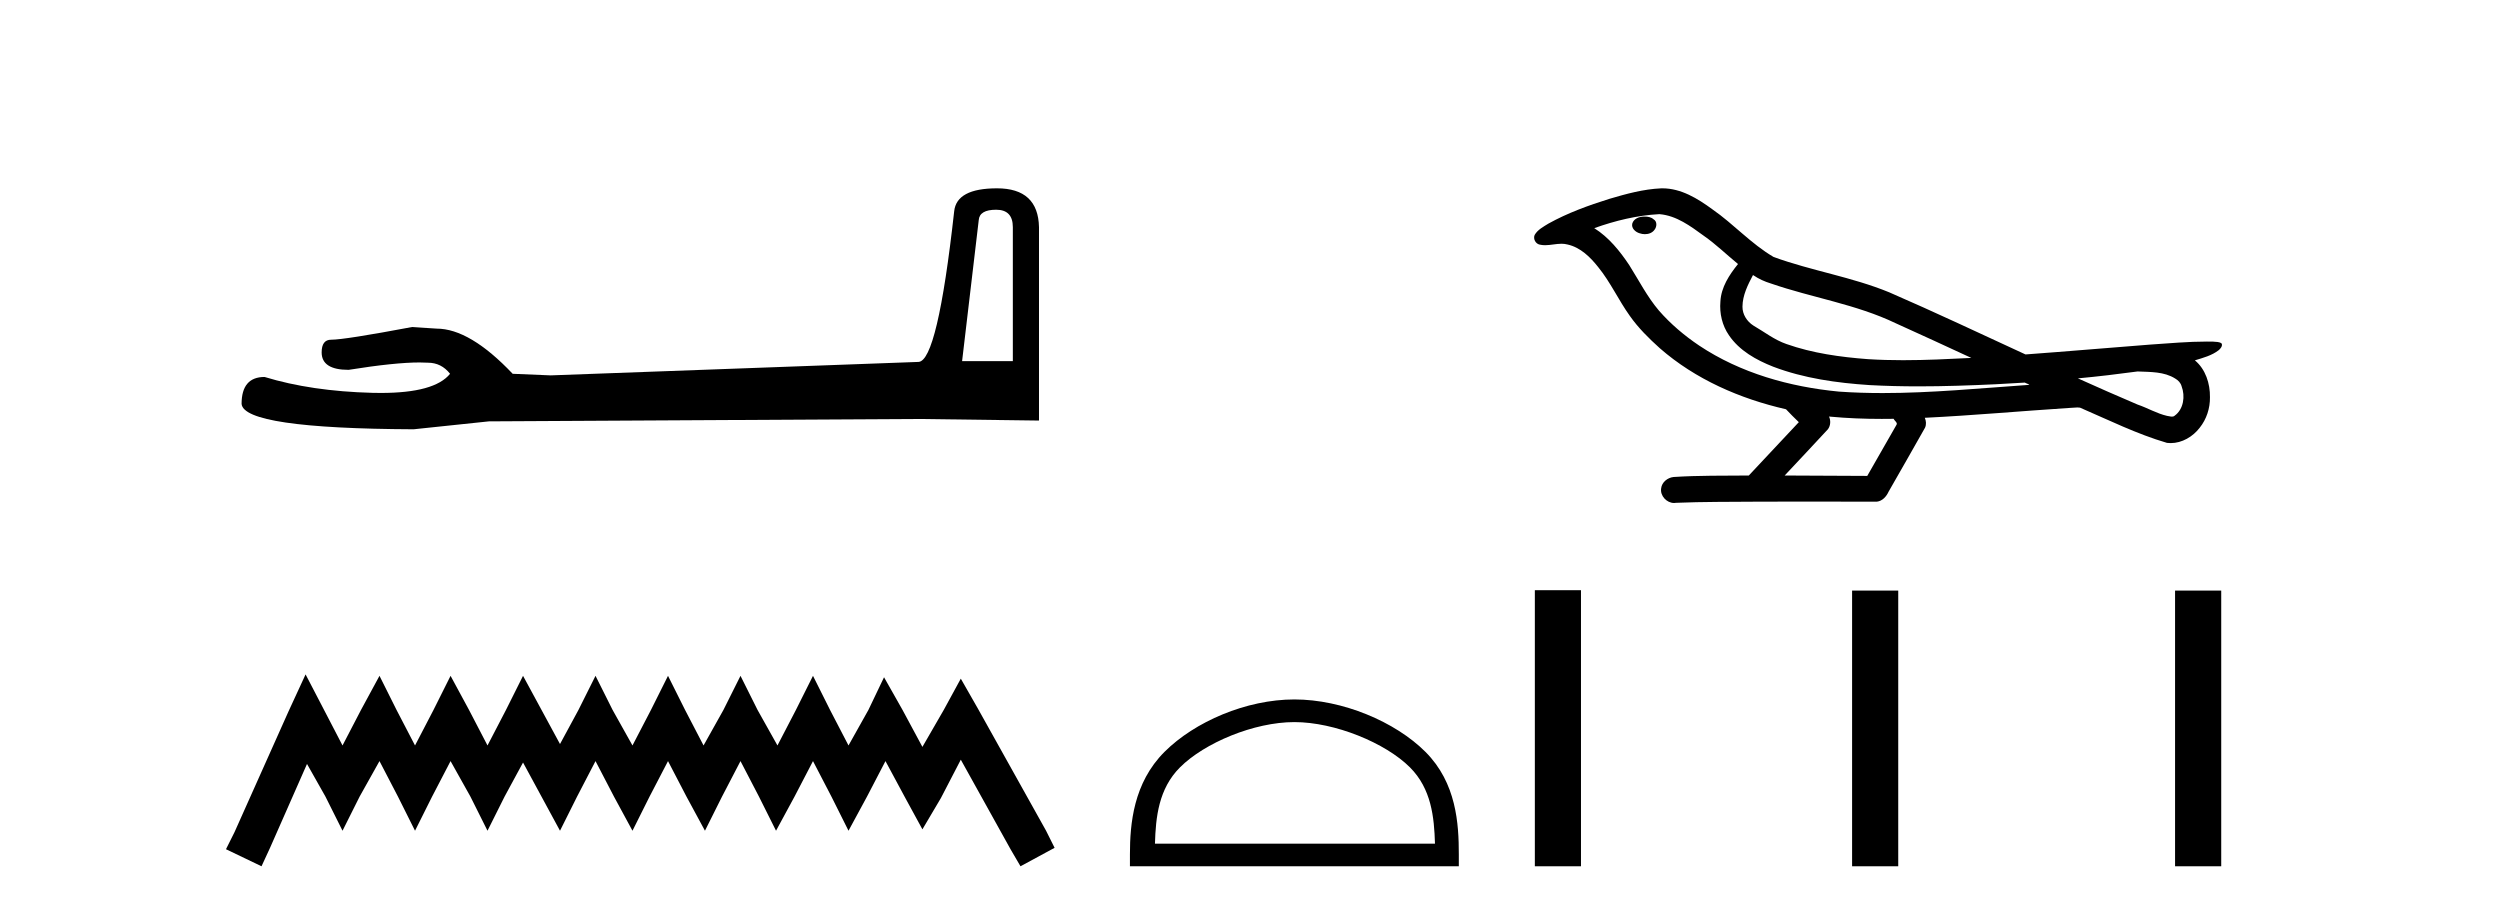
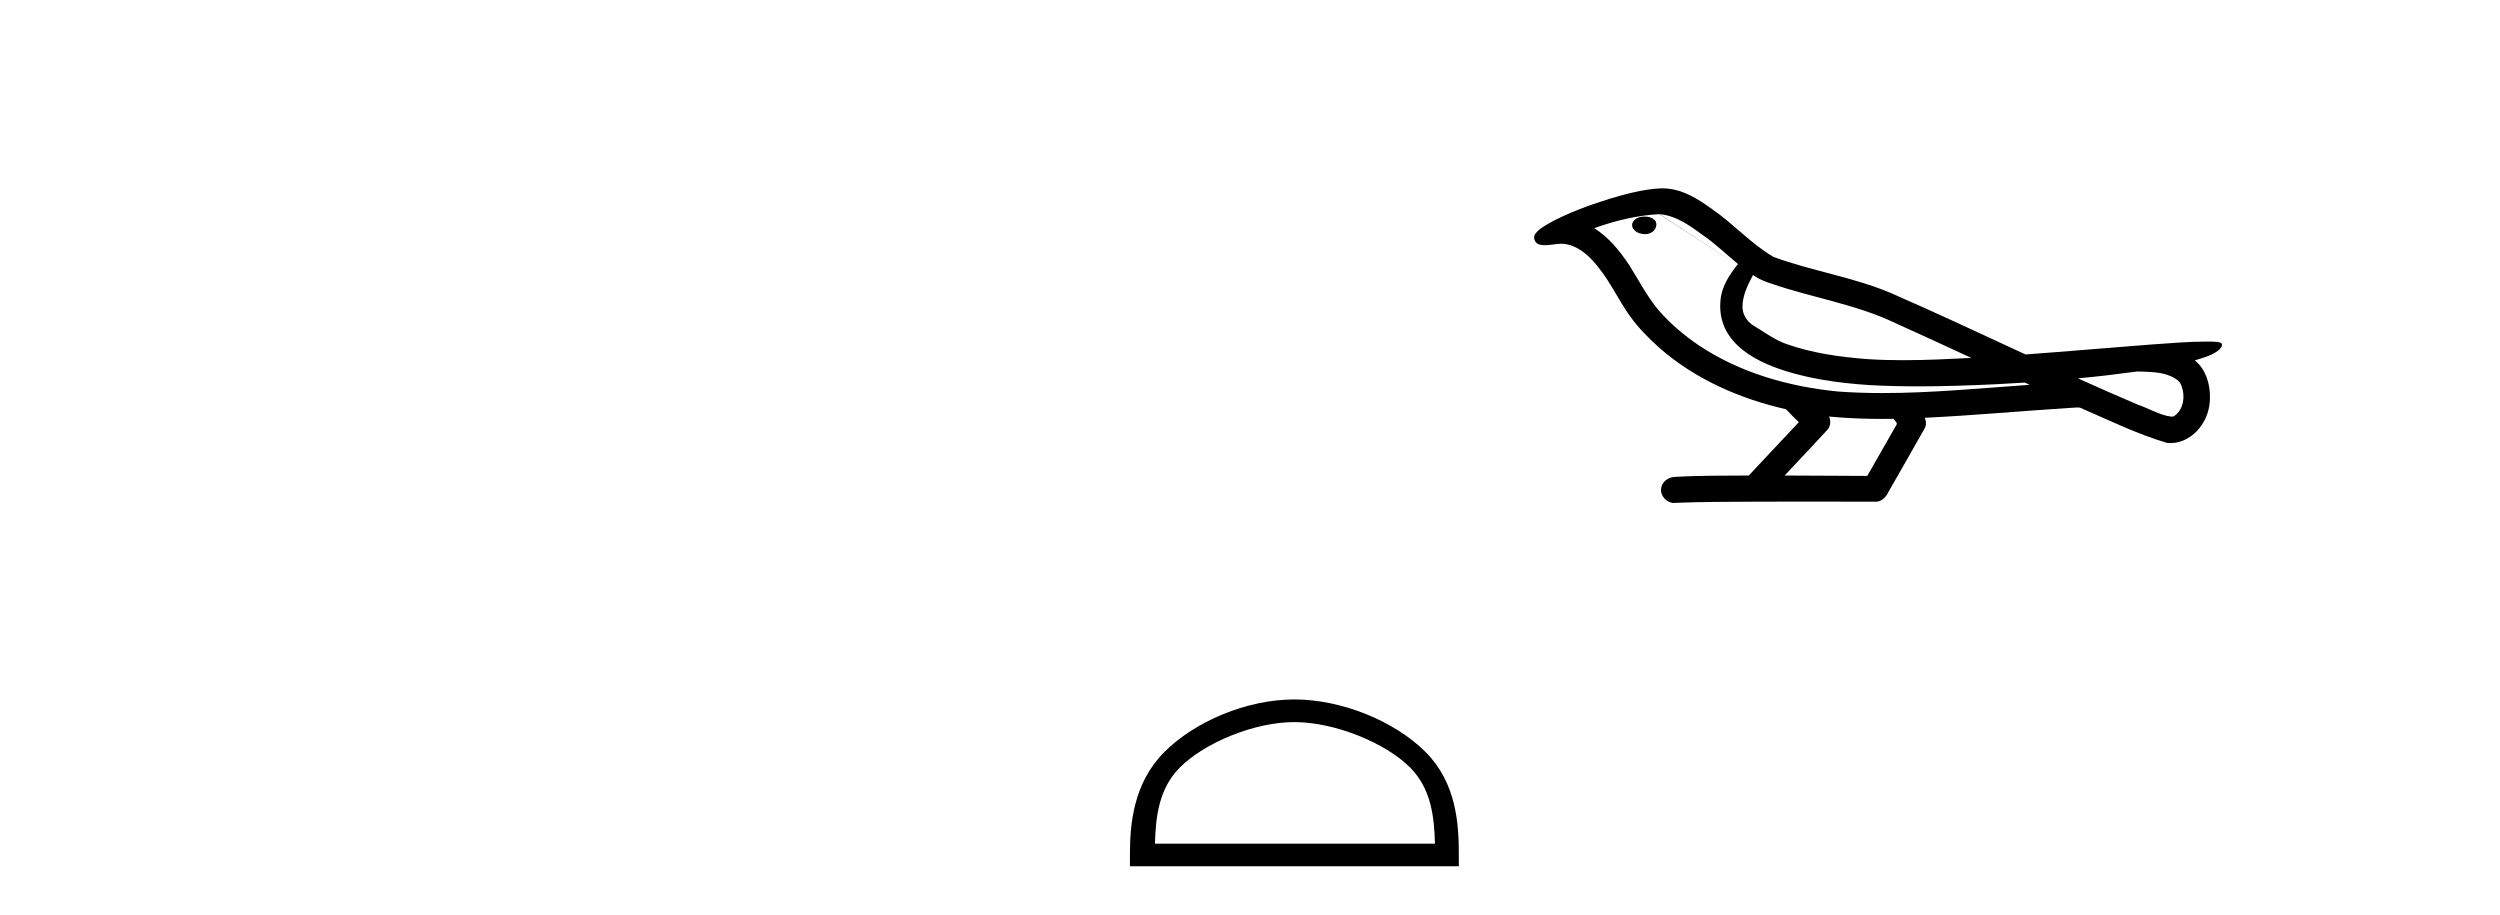
<svg xmlns="http://www.w3.org/2000/svg" width="112.0" height="41.0">
-   <path d="M 44.629 9.396 Q 45.375 9.396 45.375 10.177 L 45.375 16.178 L 43.102 16.178 L 43.848 9.857 Q 43.884 9.396 44.629 9.396 ZM 44.665 8.437 Q 42.854 8.437 42.747 9.467 Q 42.002 16.178 41.149 16.214 L 24.672 16.817 L 22.968 16.746 Q 21.05 14.722 19.559 14.722 Q 19.026 14.687 18.458 14.651 Q 15.44 15.219 14.836 15.219 Q 14.41 15.219 14.41 15.788 Q 14.41 16.569 15.617 16.569 Q 17.691 16.238 18.798 16.238 Q 18.999 16.238 19.168 16.249 Q 19.772 16.249 20.163 16.746 Q 19.47 17.604 17.063 17.604 Q 16.878 17.604 16.683 17.599 Q 13.948 17.528 11.853 16.888 Q 10.823 16.888 10.823 18.096 Q 10.93 19.197 18.529 19.232 L 21.903 18.877 L 41.149 18.77 L 46.547 18.841 L 46.547 10.177 Q 46.511 8.437 44.665 8.437 Z" style="fill:#000000;stroke:none" />
-   <path d="M 13.69 30.213 L 12.926 31.869 L 10.506 37.281 L 10.124 38.045 L 11.716 38.809 L 12.098 37.982 L 13.754 34.225 L 14.581 35.689 L 15.345 37.217 L 16.11 35.689 L 17.001 34.097 L 17.829 35.689 L 18.593 37.217 L 19.357 35.689 L 20.185 34.097 L 21.076 35.689 L 21.84 37.217 L 22.604 35.689 L 23.432 34.161 L 24.26 35.689 L 25.088 37.217 L 25.852 35.689 L 26.679 34.097 L 27.507 35.689 L 28.335 37.217 L 29.099 35.689 L 29.927 34.097 L 30.755 35.689 L 31.582 37.217 L 32.346 35.689 L 33.174 34.097 L 34.002 35.689 L 34.766 37.217 L 35.594 35.689 L 36.422 34.097 L 37.249 35.689 L 38.013 37.217 L 38.841 35.689 L 39.669 34.097 L 40.56 35.753 L 41.324 37.154 L 42.152 35.753 L 43.044 34.034 L 45.272 38.045 L 45.718 38.809 L 47.246 37.982 L 46.864 37.217 L 43.808 31.742 L 43.044 30.404 L 42.28 31.805 L 41.324 33.461 L 40.433 31.805 L 39.605 30.341 L 38.905 31.805 L 38.013 33.397 L 37.186 31.805 L 36.422 30.277 L 35.657 31.805 L 34.83 33.397 L 33.938 31.805 L 33.174 30.277 L 32.41 31.805 L 31.519 33.397 L 30.691 31.805 L 29.927 30.277 L 29.163 31.805 L 28.335 33.397 L 27.444 31.805 L 26.679 30.277 L 25.915 31.805 L 25.088 33.333 L 24.26 31.805 L 23.432 30.277 L 22.668 31.805 L 21.84 33.397 L 21.012 31.805 L 20.185 30.277 L 19.421 31.805 L 18.593 33.397 L 17.765 31.805 L 17.001 30.277 L 16.173 31.805 L 15.345 33.397 L 14.518 31.805 L 13.69 30.213 Z" style="fill:#000000;stroke:none" />
  <path d="M 57.988 32.35 C 59.8 32.35 62.069 33.281 63.166 34.378 C 64.127 35.339 64.252 36.612 64.287 37.795 L 51.742 37.795 C 51.777 36.612 51.903 35.339 52.863 34.378 C 53.961 33.281 56.176 32.35 57.988 32.35 ZM 57.988 31.335 C 55.838 31.335 53.525 32.329 52.169 33.684 C 50.778 35.075 50.621 36.906 50.621 38.275 L 50.621 38.809 L 65.355 38.809 L 65.355 38.275 C 65.355 36.906 65.251 35.075 63.86 33.684 C 62.505 32.329 60.138 31.335 57.988 31.335 Z" style="fill:#000000;stroke:none" />
-   <path d="M 73.685 9.703 C 73.672 9.703 73.66 9.703 73.647 9.703 C 73.438 9.704 73.194 9.794 73.127 10.011 C 73.071 10.224 73.273 10.402 73.459 10.452 C 73.533 10.478 73.613 10.491 73.693 10.491 C 73.864 10.491 74.033 10.428 74.13 10.283 C 74.231 10.149 74.243 9.917 74.081 9.825 C 73.973 9.728 73.826 9.703 73.685 9.703 ZM 78.534 12.322 L 78.548 12.331 L 78.558 12.337 C 78.795 12.496 79.055 12.615 79.329 12.698 C 81.179 13.339 83.15 13.628 84.925 14.48 C 86.059 14.991 87.187 15.513 88.316 16.035 C 87.297 16.086 86.277 16.137 85.256 16.137 C 84.731 16.137 84.206 16.123 83.682 16.09 C 82.447 15.997 81.204 15.825 80.034 15.413 C 79.493 15.227 79.038 14.866 78.55 14.584 C 78.263 14.401 78.057 14.082 78.063 13.735 C 78.067 13.228 78.303 12.76 78.534 12.322 ZM 74.335 9.594 L 74.352 9.595 L 74.355 9.595 C 75.107 9.661 75.734 10.13 76.327 10.561 C 76.873 10.941 77.348 11.407 77.863 11.828 C 77.471 12.313 77.105 12.869 77.074 13.512 C 77.029 14.04 77.154 14.582 77.456 15.018 C 77.921 15.708 78.681 16.129 79.439 16.428 C 80.815 16.951 82.29 17.155 83.753 17.252 C 84.486 17.292 85.219 17.309 85.952 17.309 C 87.108 17.309 88.263 17.268 89.417 17.214 C 89.848 17.192 90.279 17.168 90.71 17.14 C 90.755 17.173 91.008 17.245 90.869 17.245 C 90.866 17.245 90.864 17.245 90.862 17.245 C 88.694 17.395 86.52 17.609 84.345 17.609 C 83.691 17.609 83.038 17.59 82.384 17.544 C 80.179 17.332 77.975 16.717 76.119 15.479 C 75.457 15.033 74.843 14.514 74.318 13.912 C 73.793 13.293 73.42 12.56 72.989 11.875 C 72.566 11.241 72.073 10.631 71.422 10.221 C 72.36 9.886 73.339 9.647 74.335 9.594 ZM 95.767 16.641 L 95.779 16.642 C 96.343 16.667 96.953 16.646 97.448 16.958 C 97.582 17.035 97.694 17.15 97.735 17.303 C 97.904 17.747 97.829 18.335 97.421 18.626 C 97.386 18.656 97.346 18.665 97.303 18.665 C 97.231 18.665 97.152 18.637 97.083 18.631 C 96.624 18.525 96.211 18.276 95.765 18.125 C 94.868 17.743 93.977 17.351 93.09 16.951 C 93.985 16.868 94.877 16.762 95.767 16.641 ZM 81.94 18.66 C 81.959 18.662 81.978 18.664 81.997 18.666 C 82.763 18.738 83.533 18.767 84.302 18.767 C 84.48 18.767 84.658 18.766 84.836 18.763 C 84.87 18.851 85.02 18.933 84.966 19.026 C 84.528 19.791 84.091 20.556 83.653 21.321 C 82.42 21.311 81.186 21.306 79.953 21.303 C 80.598 20.611 81.252 19.926 81.892 19.229 C 82.012 19.067 82.023 18.841 81.94 18.66 ZM 74.474 8.437 C 74.455 8.437 74.436 8.437 74.417 8.438 C 73.626 8.473 72.856 8.685 72.101 8.908 C 71.163 9.202 70.229 9.54 69.37 10.017 C 69.144 10.158 68.886 10.29 68.751 10.528 C 68.677 10.702 68.794 10.925 68.983 10.96 C 69.062 10.978 69.142 10.985 69.221 10.985 C 69.466 10.985 69.711 10.92 69.955 10.92 C 70.047 10.92 70.139 10.93 70.231 10.955 C 70.805 11.084 71.247 11.52 71.6 11.967 C 72.149 12.642 72.511 13.447 73.017 14.153 C 73.397 14.693 73.868 15.158 74.357 15.598 C 75.955 16.996 77.954 17.865 80.013 18.335 C 80.196 18.536 80.393 18.722 80.587 18.913 C 79.84 19.71 79.093 20.506 78.346 21.303 C 77.221 21.313 76.094 21.297 74.971 21.37 C 74.704 21.402 74.45 21.602 74.419 21.88 C 74.368 22.215 74.67 22.534 75 22.534 C 75.029 22.534 75.059 22.531 75.088 22.526 C 76.296 22.476 77.505 22.485 78.713 22.475 C 79.364 22.472 80.015 22.471 80.667 22.471 C 81.805 22.471 82.944 22.474 84.083 22.475 C 84.333 22.448 84.512 22.241 84.61 22.025 C 85.153 21.069 85.706 20.119 86.242 19.16 C 86.305 19.02 86.292 18.855 86.231 18.717 C 88.386 18.612 90.536 18.416 92.689 18.277 C 92.813 18.277 92.941 18.254 93.065 18.254 C 93.106 18.254 93.146 18.257 93.185 18.263 C 94.47 18.818 95.734 19.446 97.081 19.841 C 97.136 19.848 97.191 19.851 97.246 19.851 C 97.757 19.851 98.239 19.563 98.545 19.165 C 98.855 18.779 99.013 18.287 99.006 17.794 C 99.015 17.184 98.809 16.54 98.331 16.143 C 98.7 16.03 99.093 15.928 99.401 15.686 C 99.48 15.618 99.577 15.504 99.533 15.393 C 99.431 15.301 99.274 15.323 99.147 15.305 C 99.054 15.303 98.961 15.302 98.868 15.302 C 98.022 15.302 97.178 15.381 96.335 15.437 C 94.471 15.58 92.608 15.743 90.743 15.879 C 88.712 14.942 86.686 13.985 84.636 13.095 C 82.962 12.407 81.154 12.131 79.458 11.513 C 78.451 10.924 77.667 10.037 76.711 9.375 C 76.057 8.895 75.313 8.437 74.474 8.437 Z" style="fill:#000000;stroke:none" />
-   <path d="M 68.761 26.441 L 68.761 38.809 L 70.828 38.809 L 70.828 26.441 ZM 82.974 26.458 L 82.974 38.809 L 85.041 38.809 L 85.041 26.458 ZM 97.443 26.458 L 97.443 38.809 L 99.511 38.809 L 99.511 26.458 Z" style="fill:#000000;stroke:none" />
+   <path d="M 73.685 9.703 C 73.672 9.703 73.66 9.703 73.647 9.703 C 73.438 9.704 73.194 9.794 73.127 10.011 C 73.071 10.224 73.273 10.402 73.459 10.452 C 73.533 10.478 73.613 10.491 73.693 10.491 C 73.864 10.491 74.033 10.428 74.13 10.283 C 74.231 10.149 74.243 9.917 74.081 9.825 C 73.973 9.728 73.826 9.703 73.685 9.703 ZM 78.534 12.322 L 78.548 12.331 L 78.558 12.337 C 78.795 12.496 79.055 12.615 79.329 12.698 C 81.179 13.339 83.15 13.628 84.925 14.48 C 86.059 14.991 87.187 15.513 88.316 16.035 C 87.297 16.086 86.277 16.137 85.256 16.137 C 84.731 16.137 84.206 16.123 83.682 16.09 C 82.447 15.997 81.204 15.825 80.034 15.413 C 79.493 15.227 79.038 14.866 78.55 14.584 C 78.263 14.401 78.057 14.082 78.063 13.735 C 78.067 13.228 78.303 12.76 78.534 12.322 ZL 74.352 9.595 L 74.355 9.595 C 75.107 9.661 75.734 10.13 76.327 10.561 C 76.873 10.941 77.348 11.407 77.863 11.828 C 77.471 12.313 77.105 12.869 77.074 13.512 C 77.029 14.04 77.154 14.582 77.456 15.018 C 77.921 15.708 78.681 16.129 79.439 16.428 C 80.815 16.951 82.29 17.155 83.753 17.252 C 84.486 17.292 85.219 17.309 85.952 17.309 C 87.108 17.309 88.263 17.268 89.417 17.214 C 89.848 17.192 90.279 17.168 90.71 17.14 C 90.755 17.173 91.008 17.245 90.869 17.245 C 90.866 17.245 90.864 17.245 90.862 17.245 C 88.694 17.395 86.52 17.609 84.345 17.609 C 83.691 17.609 83.038 17.59 82.384 17.544 C 80.179 17.332 77.975 16.717 76.119 15.479 C 75.457 15.033 74.843 14.514 74.318 13.912 C 73.793 13.293 73.42 12.56 72.989 11.875 C 72.566 11.241 72.073 10.631 71.422 10.221 C 72.36 9.886 73.339 9.647 74.335 9.594 ZM 95.767 16.641 L 95.779 16.642 C 96.343 16.667 96.953 16.646 97.448 16.958 C 97.582 17.035 97.694 17.15 97.735 17.303 C 97.904 17.747 97.829 18.335 97.421 18.626 C 97.386 18.656 97.346 18.665 97.303 18.665 C 97.231 18.665 97.152 18.637 97.083 18.631 C 96.624 18.525 96.211 18.276 95.765 18.125 C 94.868 17.743 93.977 17.351 93.09 16.951 C 93.985 16.868 94.877 16.762 95.767 16.641 ZM 81.94 18.66 C 81.959 18.662 81.978 18.664 81.997 18.666 C 82.763 18.738 83.533 18.767 84.302 18.767 C 84.48 18.767 84.658 18.766 84.836 18.763 C 84.87 18.851 85.02 18.933 84.966 19.026 C 84.528 19.791 84.091 20.556 83.653 21.321 C 82.42 21.311 81.186 21.306 79.953 21.303 C 80.598 20.611 81.252 19.926 81.892 19.229 C 82.012 19.067 82.023 18.841 81.94 18.66 ZM 74.474 8.437 C 74.455 8.437 74.436 8.437 74.417 8.438 C 73.626 8.473 72.856 8.685 72.101 8.908 C 71.163 9.202 70.229 9.54 69.37 10.017 C 69.144 10.158 68.886 10.29 68.751 10.528 C 68.677 10.702 68.794 10.925 68.983 10.96 C 69.062 10.978 69.142 10.985 69.221 10.985 C 69.466 10.985 69.711 10.92 69.955 10.92 C 70.047 10.92 70.139 10.93 70.231 10.955 C 70.805 11.084 71.247 11.52 71.6 11.967 C 72.149 12.642 72.511 13.447 73.017 14.153 C 73.397 14.693 73.868 15.158 74.357 15.598 C 75.955 16.996 77.954 17.865 80.013 18.335 C 80.196 18.536 80.393 18.722 80.587 18.913 C 79.84 19.71 79.093 20.506 78.346 21.303 C 77.221 21.313 76.094 21.297 74.971 21.37 C 74.704 21.402 74.45 21.602 74.419 21.88 C 74.368 22.215 74.67 22.534 75 22.534 C 75.029 22.534 75.059 22.531 75.088 22.526 C 76.296 22.476 77.505 22.485 78.713 22.475 C 79.364 22.472 80.015 22.471 80.667 22.471 C 81.805 22.471 82.944 22.474 84.083 22.475 C 84.333 22.448 84.512 22.241 84.61 22.025 C 85.153 21.069 85.706 20.119 86.242 19.16 C 86.305 19.02 86.292 18.855 86.231 18.717 C 88.386 18.612 90.536 18.416 92.689 18.277 C 92.813 18.277 92.941 18.254 93.065 18.254 C 93.106 18.254 93.146 18.257 93.185 18.263 C 94.47 18.818 95.734 19.446 97.081 19.841 C 97.136 19.848 97.191 19.851 97.246 19.851 C 97.757 19.851 98.239 19.563 98.545 19.165 C 98.855 18.779 99.013 18.287 99.006 17.794 C 99.015 17.184 98.809 16.54 98.331 16.143 C 98.7 16.03 99.093 15.928 99.401 15.686 C 99.48 15.618 99.577 15.504 99.533 15.393 C 99.431 15.301 99.274 15.323 99.147 15.305 C 99.054 15.303 98.961 15.302 98.868 15.302 C 98.022 15.302 97.178 15.381 96.335 15.437 C 94.471 15.58 92.608 15.743 90.743 15.879 C 88.712 14.942 86.686 13.985 84.636 13.095 C 82.962 12.407 81.154 12.131 79.458 11.513 C 78.451 10.924 77.667 10.037 76.711 9.375 C 76.057 8.895 75.313 8.437 74.474 8.437 Z" style="fill:#000000;stroke:none" />
</svg>